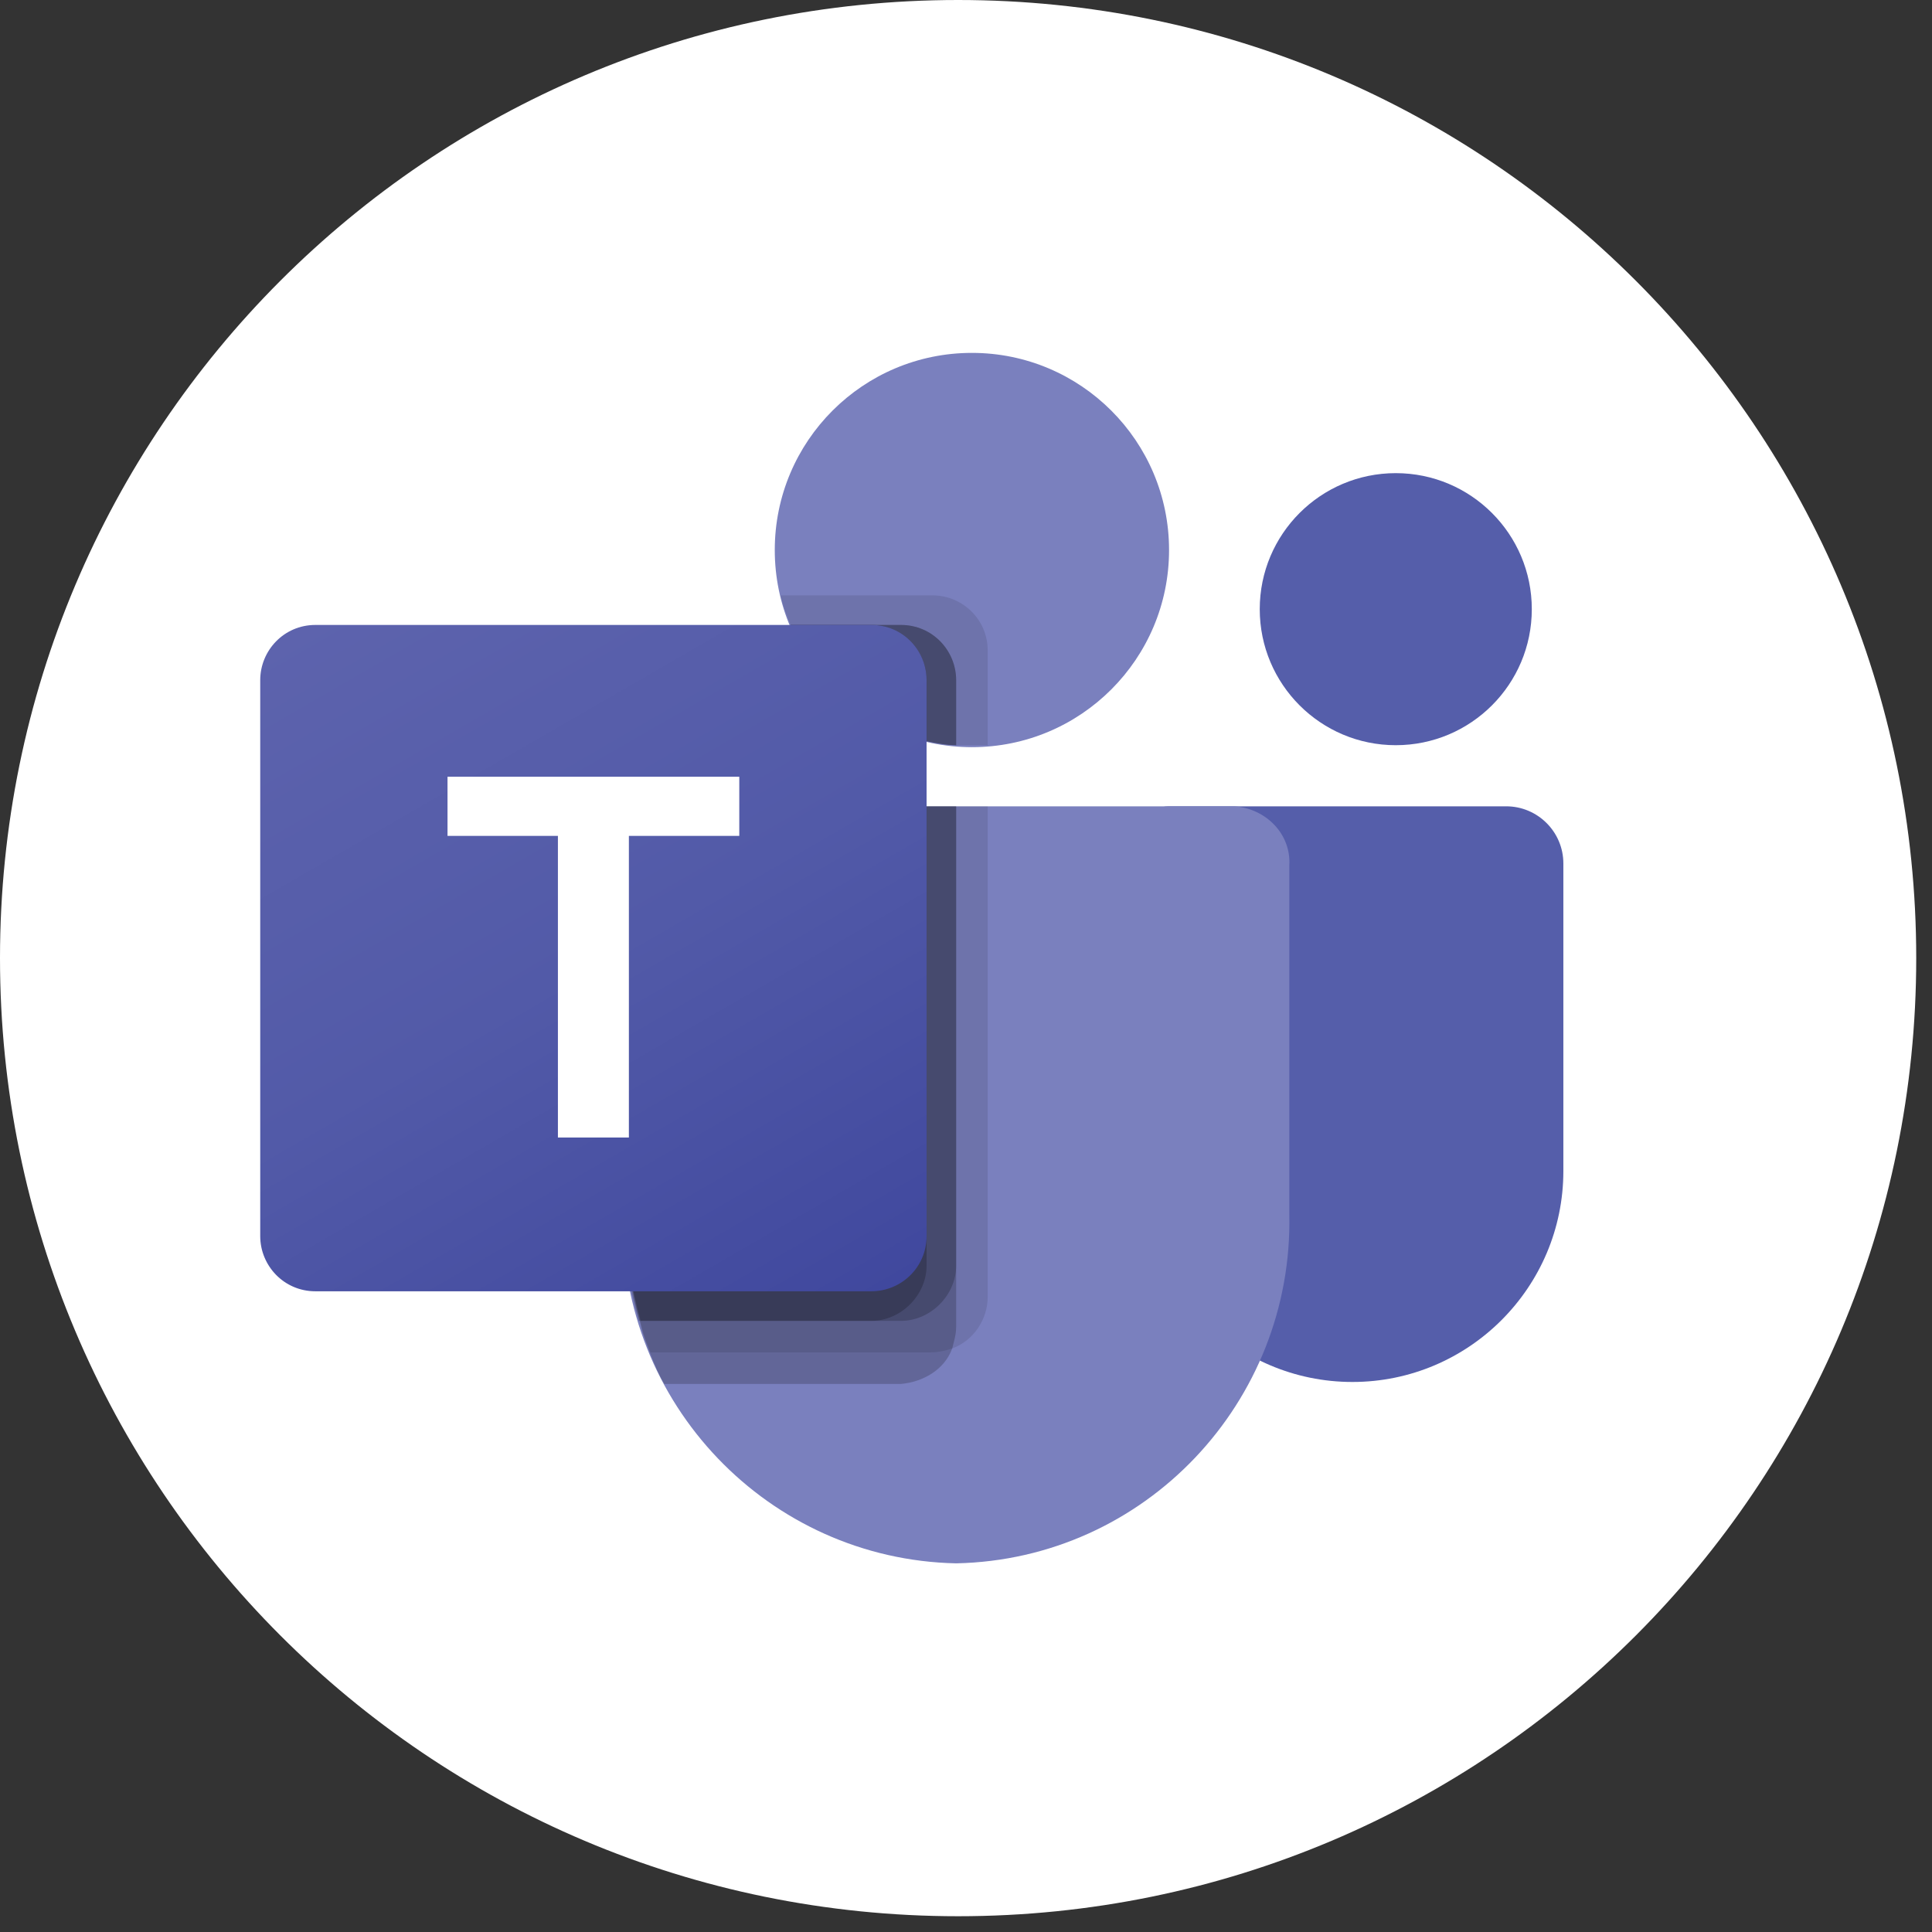
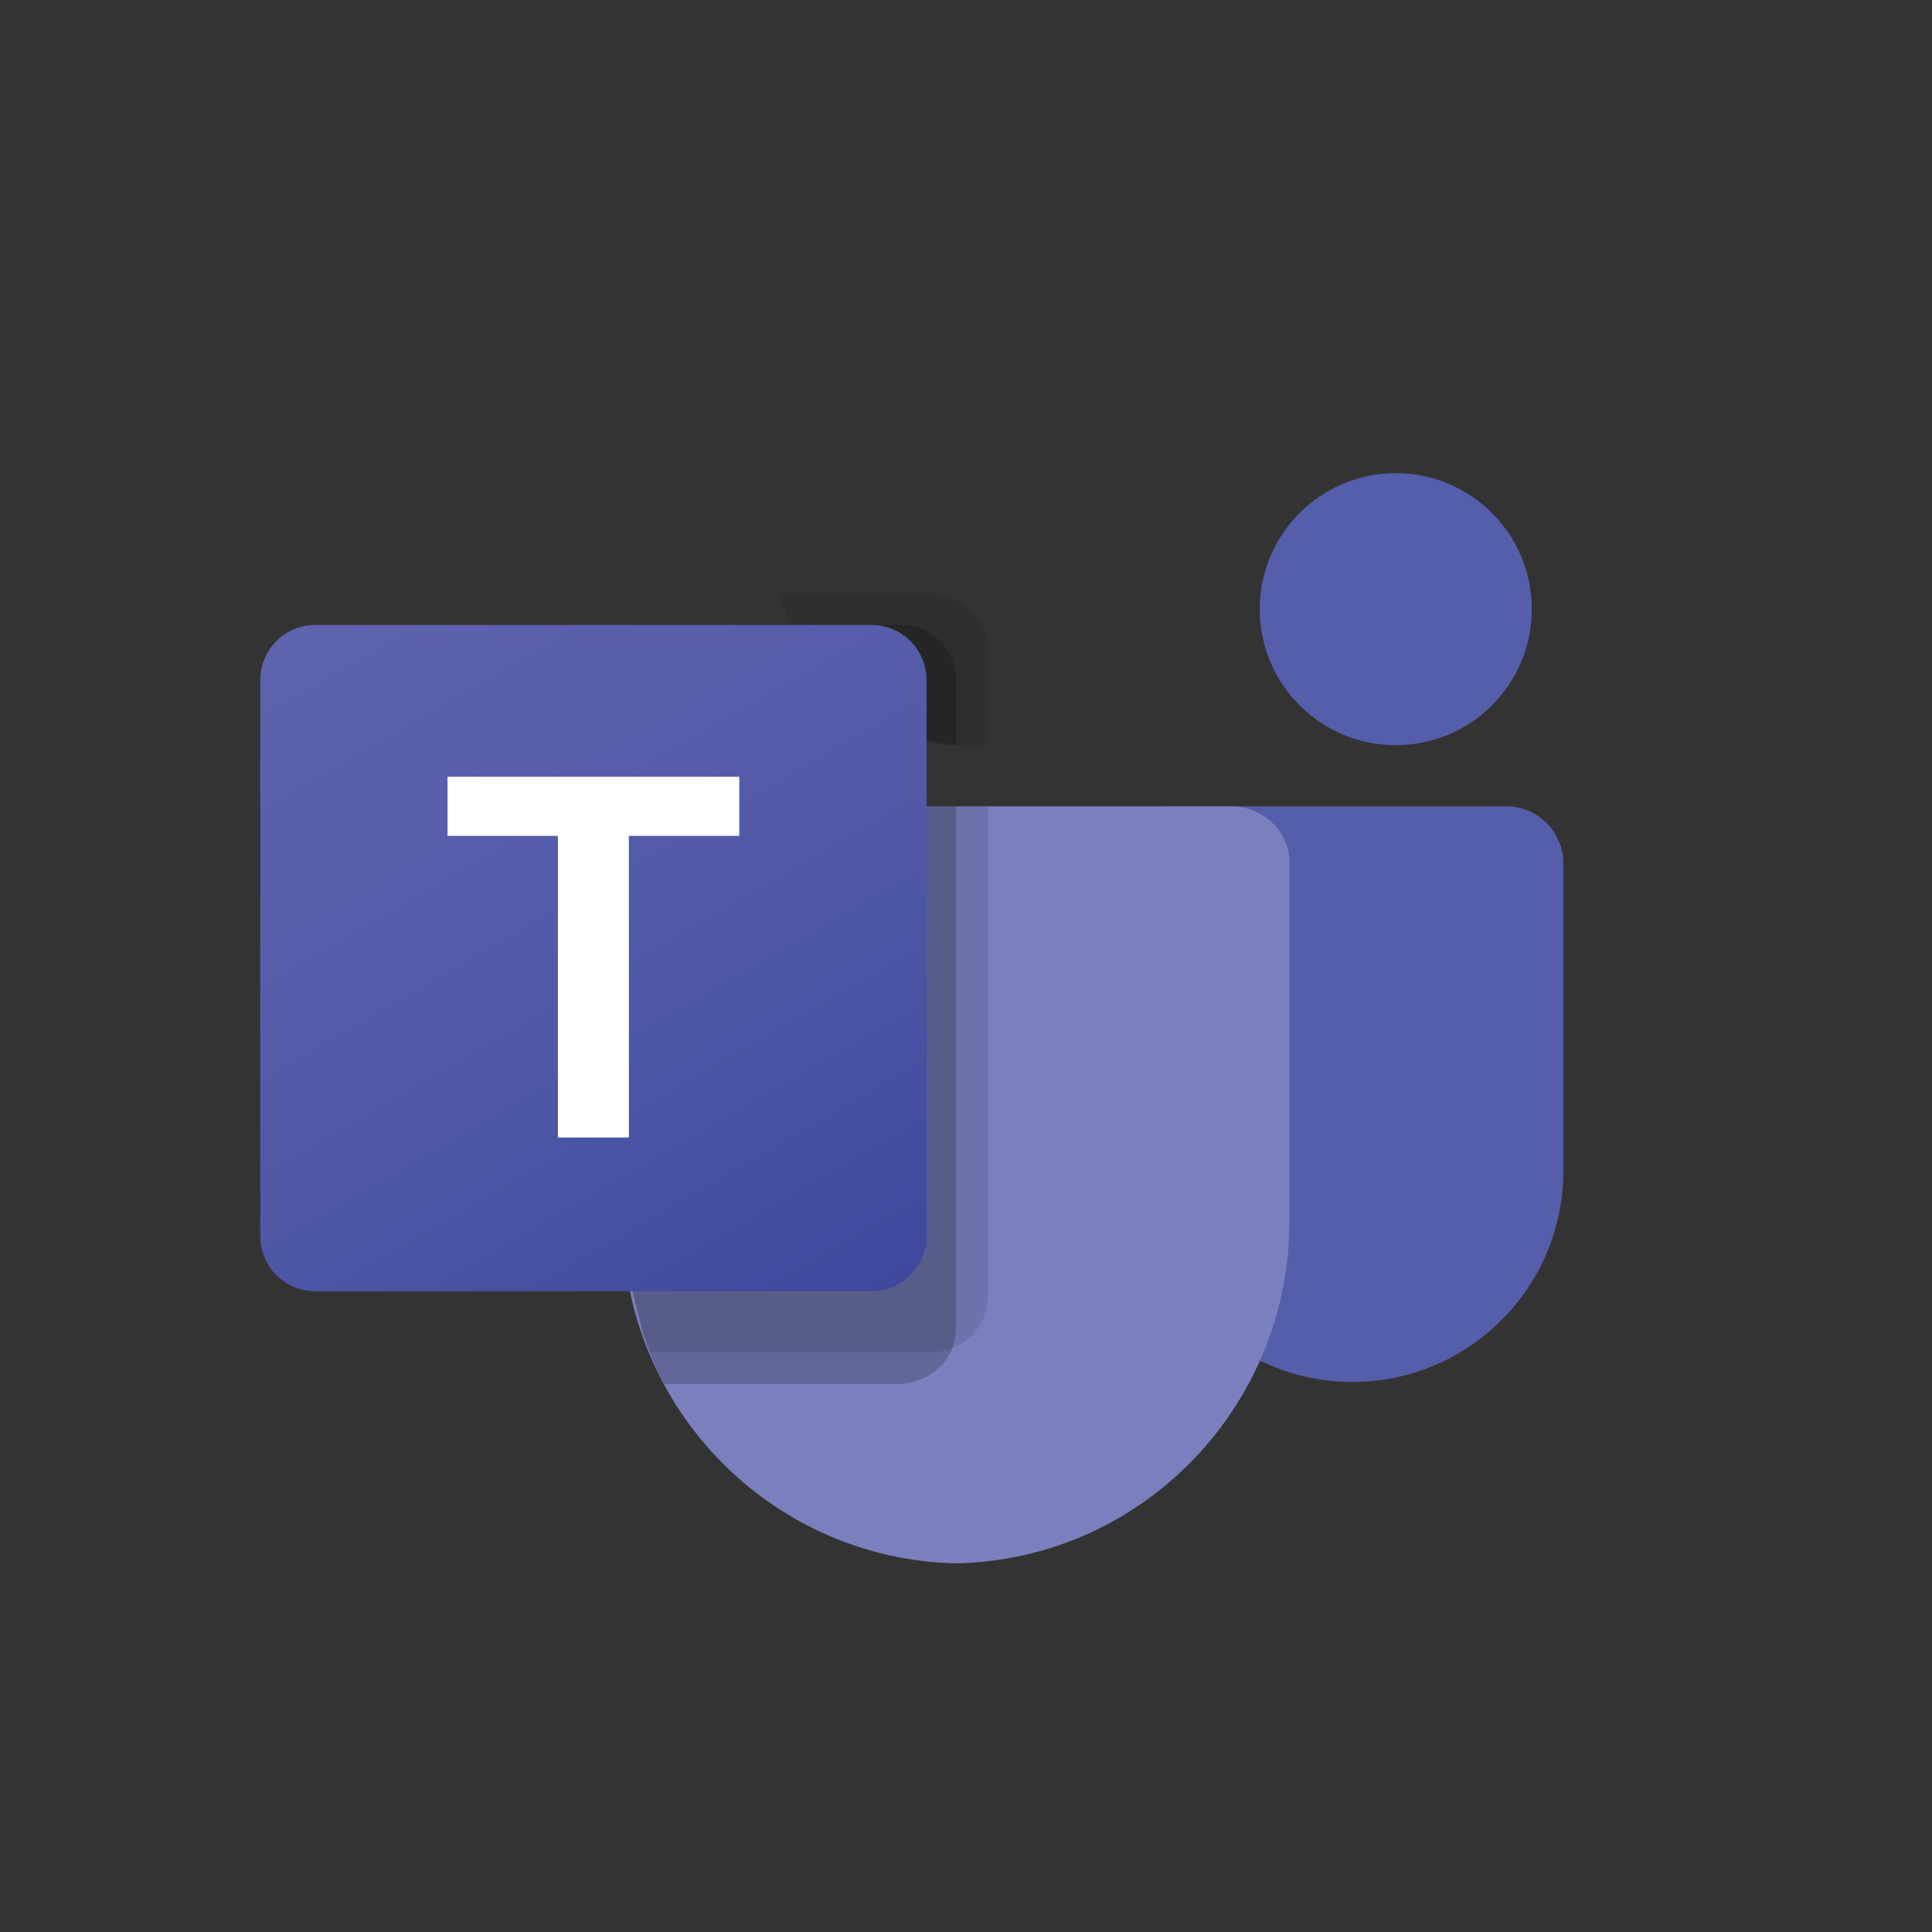
<svg xmlns="http://www.w3.org/2000/svg" width="98" height="98" viewBox="0 0 98 98" fill="none">
  <rect x="0" y="0" width="98" height="98" fill="#333333" stroke="none" />
-   <path d="M97.2 48.6C97.2 21.8 75.5 0 48.6 0C21.7 0 0 21.8 0 48.6C0 75.4 21.7 97.2 48.6 97.2C75.5 97.2 97.2 75.4 97.2 48.6Z" fill="white" />
  <path d="M59.301 40.9H76.401C78.001 40.9 79.301 42.2 79.301 43.8V59.4C79.301 65.3 74.501 70.1 68.601 70.1C62.701 70.1 57.901 65.3 57.901 59.4V42.5C57.701 41.6 58.401 40.9 59.301 40.9Z" fill="#555EAA" />
  <path d="M70.8 37.8C74.611 37.8 77.7 34.711 77.7 30.9C77.7 27.089 74.611 24 70.8 24C66.99 24 63.9 27.089 63.9 30.9C63.9 34.711 66.99 37.8 70.8 37.8Z" fill="#555EAA" />
-   <path d="M49.3 37.9C54.823 37.9 59.3 33.423 59.3 27.9C59.3 22.377 54.823 17.9 49.3 17.9C43.777 17.9 39.3 22.377 39.3 27.9C39.3 33.423 43.777 37.9 49.3 37.9Z" fill="#7A80BE" />
  <path d="M62.6 40.9H34.4C32.8 40.9 31.5 42.3 31.6 43.9V61.6C31.4 71.2 39 79.1 48.5 79.3C58.1 79.1 65.6 71.1 65.4 61.6V43.9C65.5 42.3 64.2 41 62.6 40.9Z" fill="#7A80BE" />
  <path opacity="0.1" d="M50.1 40.9V65.8C50.1 66.9 49.4 68 48.3 68.4C48 68.5 47.6 68.6 47.2 68.6H33C32.8 68.1 32.6 67.6 32.5 67.1C32 65.3 31.7 63.5 31.7 61.7V43.9C31.7 42.3 32.9 41 34.5 40.9H50.1Z" fill="#010101" />
  <path opacity="0.2" d="M48.5 40.9V67.3C48.5 67.7 48.4 68 48.3 68.4C47.9 69.5 46.8 70.1 45.7 70.2H33.7C33.4 69.7 33.2 69.2 33 68.7C32.8 68.2 32.6 67.7 32.5 67.2C32 65.4 31.7 63.6 31.7 61.8V43.9C31.7 42.3 32.9 41 34.5 40.9H48.5Z" fill="#010101" />
-   <path opacity="0.2" d="M48.501 40.9V64.2C48.501 65.7 47.201 67 45.701 67H32.401C31.901 65.2 31.601 63.4 31.601 61.6V43.9C31.601 42.3 32.801 41 34.401 40.9H48.501Z" fill="#010101" />
-   <path opacity="0.2" d="M47 40.9V64.2C47 65.7 45.7 67 44.2 67H32.5C32 65.2 31.7 63.4 31.7 61.6V43.9C31.7 42.3 32.9 41 34.5 40.9H47Z" fill="#010101" />
-   <path opacity="0.1" d="M50.101 33V37.8C49.801 37.8 49.601 37.8 49.301 37.8C49.001 37.8 48.801 37.8 48.501 37.8C48.001 37.8 47.501 37.7 47.001 37.6C43.901 36.9 41.301 34.7 40.101 31.7C39.901 31.2 39.701 30.7 39.601 30.2H47.301C48.801 30.2 50.101 31.4 50.101 33Z" fill="#010101" />
-   <path opacity="0.2" d="M48.501 34.5V37.8C48.001 37.8 47.501 37.7 47.001 37.6C43.901 36.9 41.301 34.7 40.101 31.7H45.701C47.301 31.7 48.501 33 48.501 34.5Z" fill="#010101" />
+   <path opacity="0.1" d="M50.101 33V37.8C49.801 37.8 49.601 37.8 49.301 37.8C49.001 37.8 48.801 37.8 48.501 37.8C43.901 36.9 41.301 34.7 40.101 31.7C39.901 31.2 39.701 30.7 39.601 30.2H47.301C48.801 30.2 50.101 31.4 50.101 33Z" fill="#010101" />
  <path opacity="0.2" d="M48.501 34.5V37.8C48.001 37.8 47.501 37.7 47.001 37.6C43.901 36.9 41.301 34.7 40.101 31.7H45.701C47.301 31.7 48.501 33 48.501 34.5Z" fill="#010101" />
  <path opacity="0.2" d="M47.001 34.5V37.6C43.901 36.9 41.301 34.7 40.101 31.7H44.201C45.701 31.7 47.001 33 47.001 34.5Z" fill="#010101" />
  <path d="M16 31.7H44.2C45.8 31.7 47 33 47 34.5V62.7C47 64.3 45.7 65.5 44.2 65.5H16C14.4 65.5 13.2 64.2 13.2 62.7V34.5C13.2 33 14.4 31.7 16 31.7Z" fill="url(#paint0_linear_509_3927)" />
  <path d="M37.5 42.4H31.9V57.7H28.3V42.4H22.7V39.4H37.5V42.4V42.4Z" fill="white" />
  <defs>
    <linearGradient id="paint0_linear_509_3927" x1="19.035" y1="29.492" x2="41.116" y2="67.736" gradientUnits="userSpaceOnUse">
      <stop stop-color="#5D63AD" />
      <stop offset="0.5" stop-color="#525AA8" />
      <stop offset="1" stop-color="#40489E" />
    </linearGradient>
  </defs>
</svg>